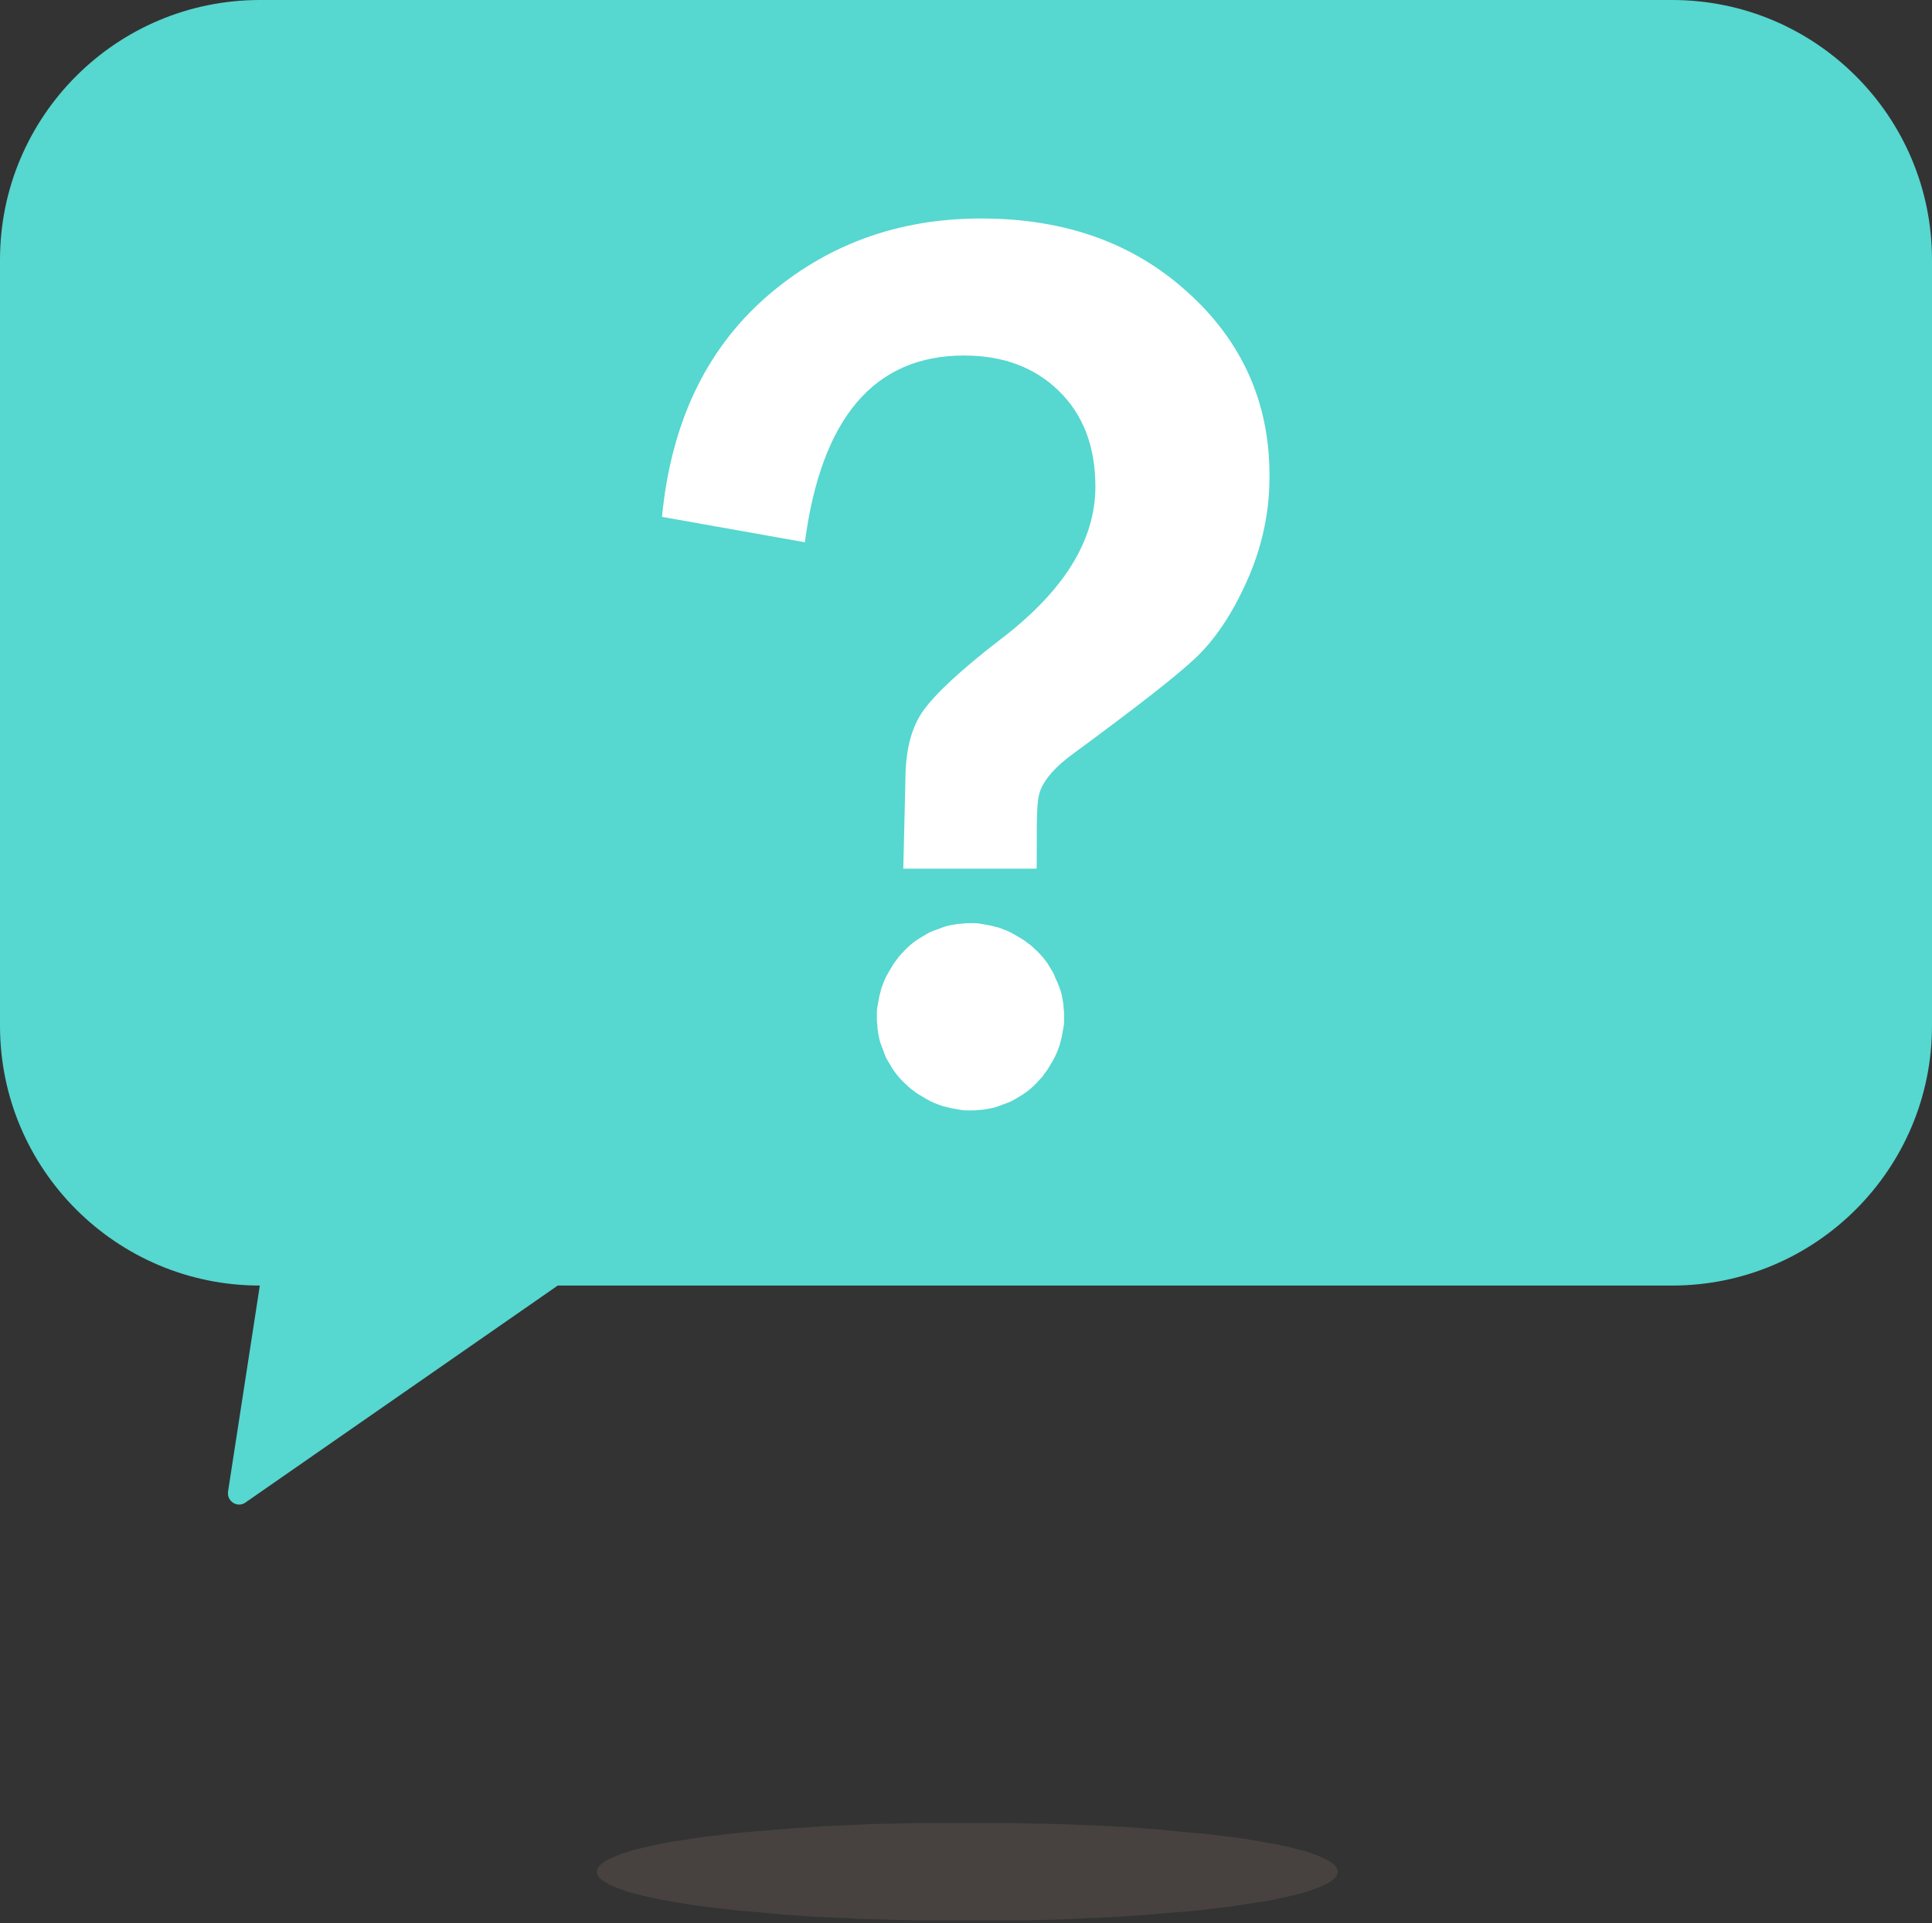
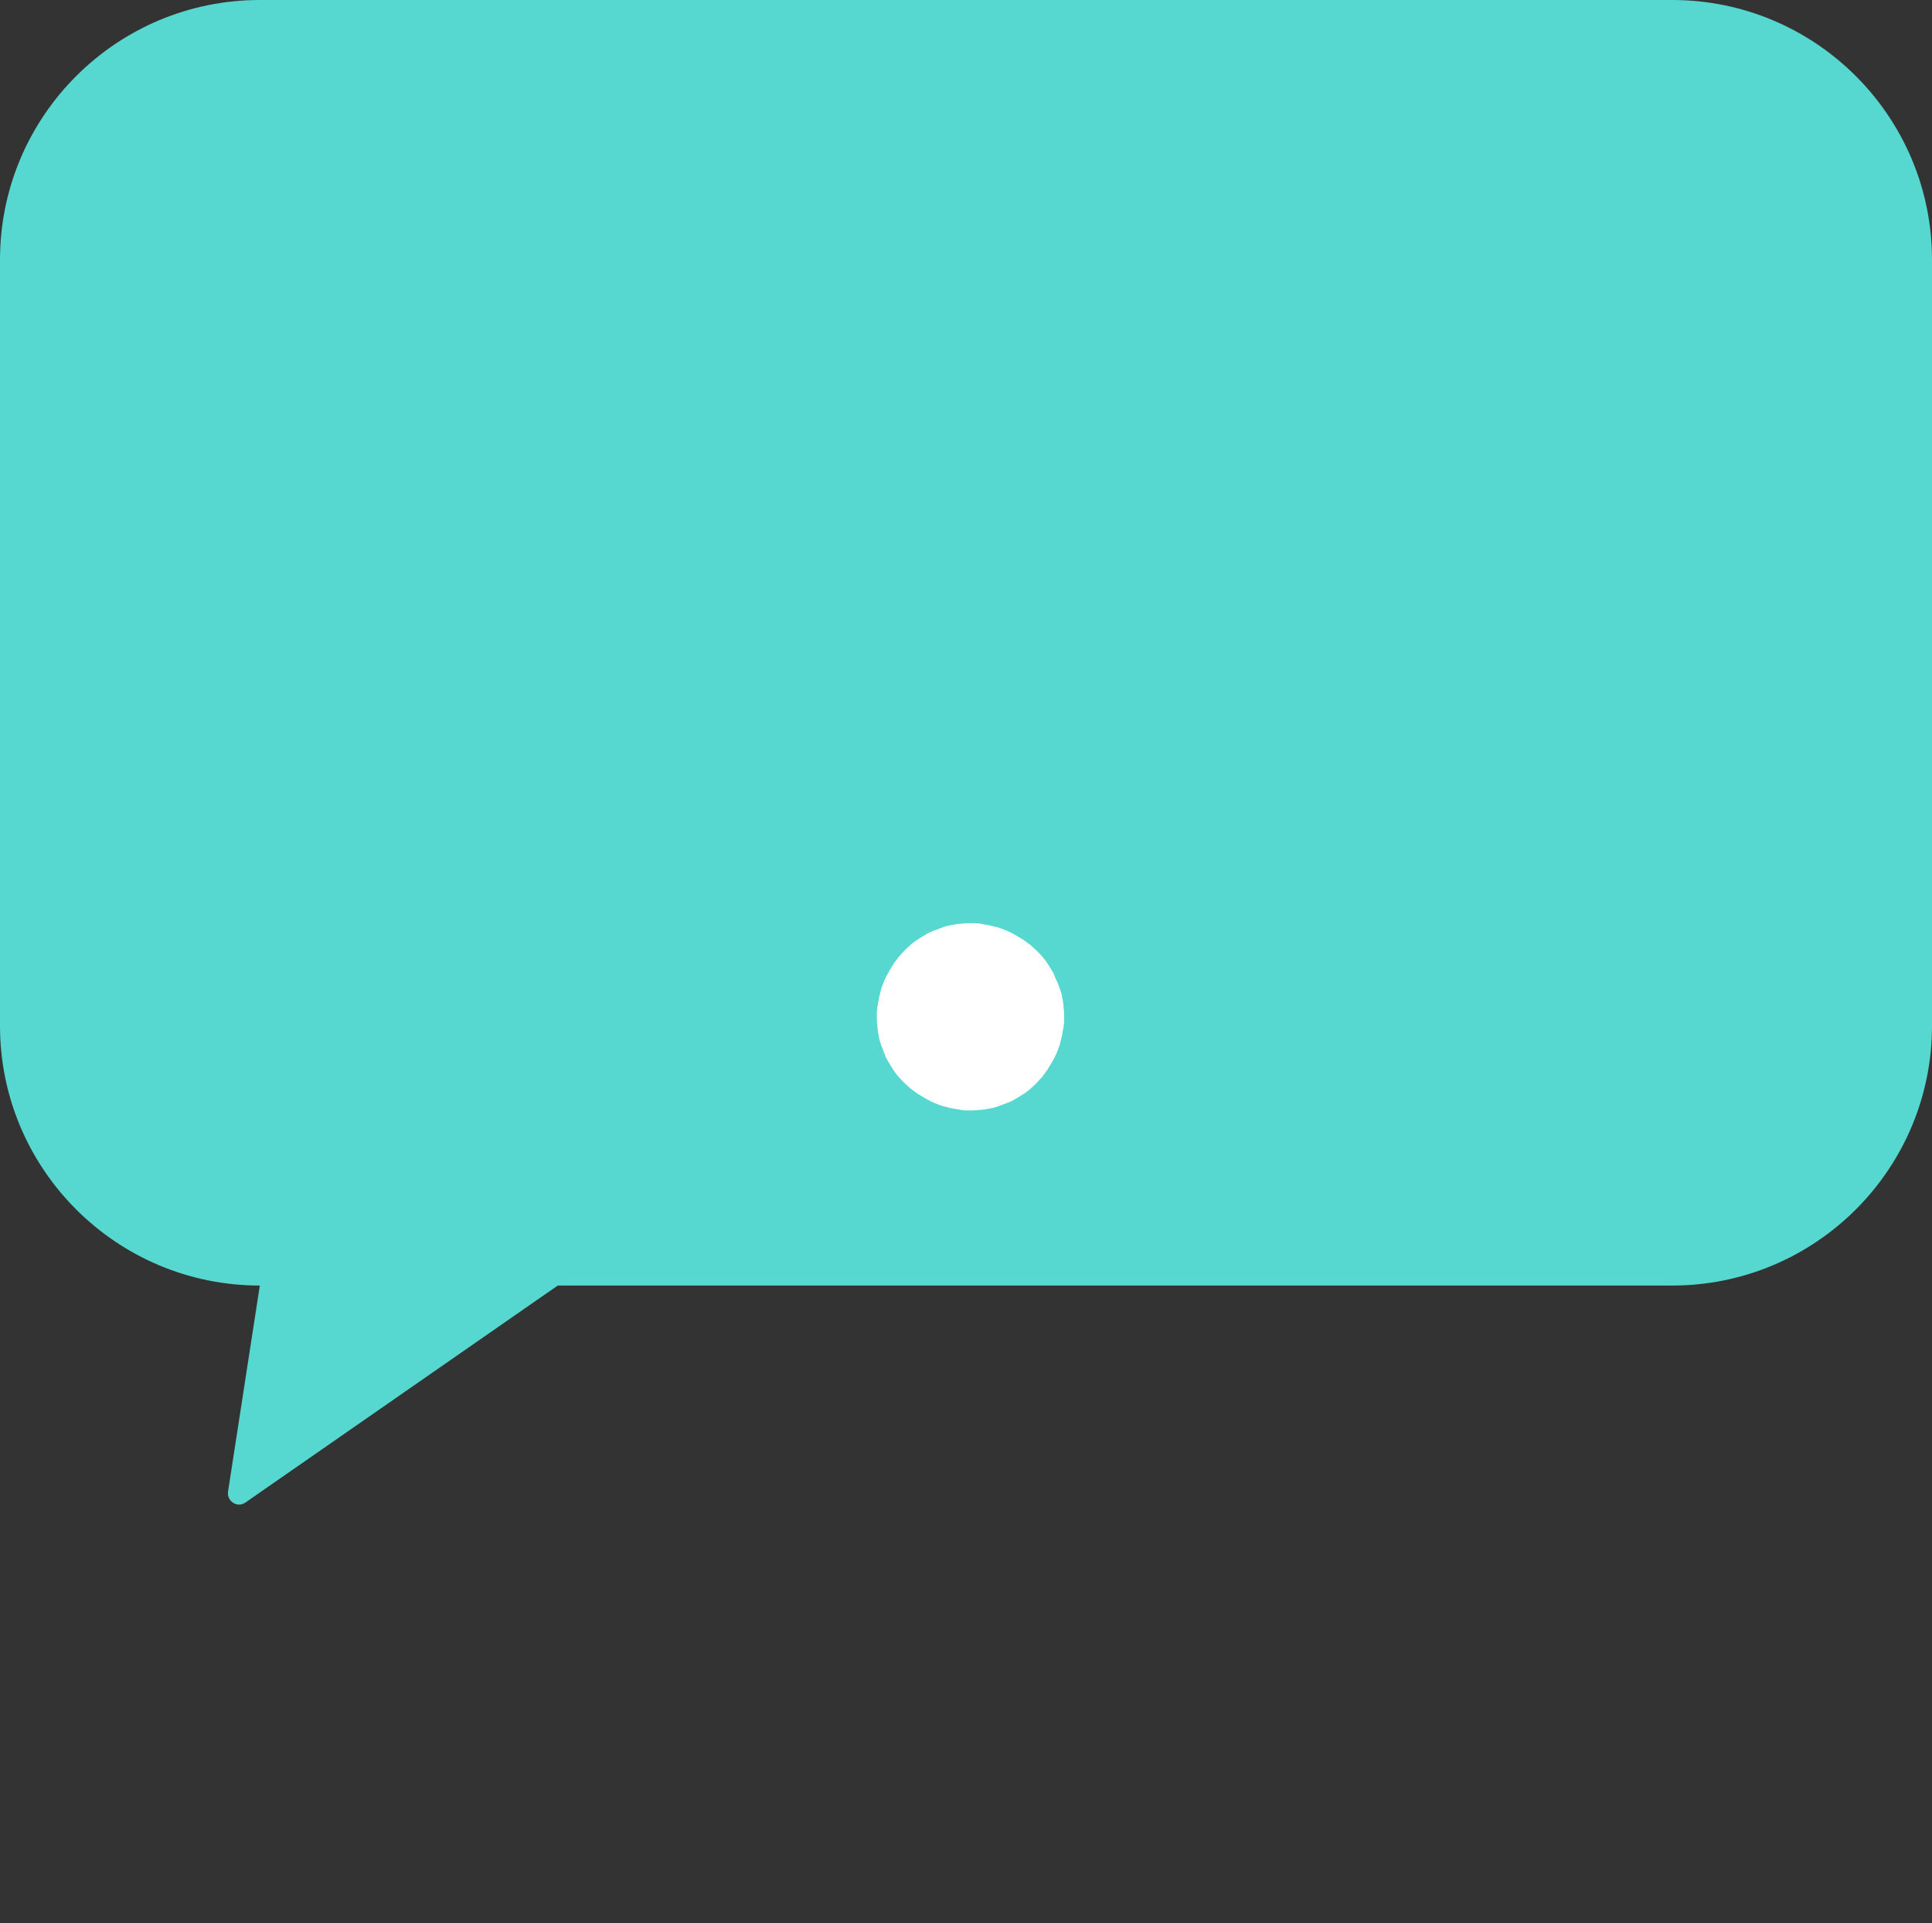
<svg xmlns="http://www.w3.org/2000/svg" enable-background="new 0 0 365.1 363.5" viewBox="0 0 365.1 363.5">
  <rect x="0" y="0" width="365.1" height="363.5" fill="#333333" stroke="none" />
  <clipPath id="a">
    <path d="m112.2 344.3h140.6v19.2h-140.6z" />
  </clipPath>
  <clipPath id="b">
    <path d="m112.2 344.3h140.6v19.2h-140.6z" />
  </clipPath>
  <clipPath id="c">
-     <path d="m112.2 344.3h140.6v19.2h-140.6z" />
+     <path d="m112.2 344.3h140.6h-140.6z" />
  </clipPath>
  <g clip-path="url(#a)" enable-background="new" opacity=".098">
    <g clip-path="url(#b)">
      <path clip-path="url(#c)" d="m252.8 353.8c0 .3-.1.6-.3.9s-.6.6-1 .9-1 .6-1.7.9-1.4.6-2.3.9-1.9.6-2.9.8c-1.1.3-2.3.5-3.5.8-1.3.3-2.6.5-4.1.7s-3 .5-4.6.7-3.3.4-5.1.6-3.6.4-5.5.5c-1.9.2-3.9.3-5.9.5-2 .1-4.1.3-6.2.4s-4.3.2-6.5.3-4.4.2-6.7.2c-2.3.1-4.5.1-6.8.1s-4.6 0-6.9 0-4.6 0-6.9 0-4.6-.1-6.8-.1c-2.3-.1-4.5-.1-6.7-.2s-4.4-.2-6.5-.3-4.2-.2-6.2-.4c-2-.1-4-.3-5.9-.5s-3.8-.3-5.5-.5c-1.8-.2-3.5-.4-5.1-.6s-3.2-.4-4.6-.7c-1.5-.2-2.8-.5-4.1-.7-1.3-.3-2.5-.5-3.5-.8-1.1-.3-2.1-.5-2.9-.8-.9-.3-1.7-.6-2.3-.9-.7-.3-1.2-.6-1.7-.9-.4-.3-.8-.6-1-.9s-.3-.6-.3-.9.1-.6.3-.9.6-.6 1-.9 1-.6 1.7-.9 1.4-.6 2.3-.9 1.9-.6 2.9-.8c1.1-.3 2.3-.5 3.5-.8 1.3-.3 2.6-.5 4.1-.7s3-.5 4.6-.7 3.3-.4 5.1-.6 3.6-.4 5.5-.5c1.9-.2 3.9-.3 5.9-.5 2-.1 4.1-.3 6.2-.4s4.3-.2 6.5-.3 4.4-.2 6.7-.2c2.3-.1 4.5-.1 6.8-.1h6.9s4.6 0 6.9 0 4.6.1 6.8.1c2.3.1 4.5.1 6.7.2s4.4.2 6.5.3 4.2.2 6.2.4c2 .1 4 .3 5.9.5s3.8.4 5.5.5c1.8.2 3.5.4 5.1.6s3.2.4 4.6.7c1.5.2 2.8.5 4.1.7 1.3.3 2.5.5 3.5.8 1.1.3 2.1.5 2.9.8.9.3 1.7.6 2.3.9.7.3 1.2.6 1.7.9.4.3.8.6 1 .9.1.3.3.6.3.9" fill="#ffd0ae" />
    </g>
  </g>
  <path d="m49.1 0h266.9c27.1 0 49.1 22 49.1 49.1v144.8c0 27.1-22 49.1-49.1 49.1h-210.6l-59 41c-1.5 1.1-3.6-.2-3.3-2.1l6-38.9c-27.1 0-49.1-22-49.1-49.1v-144.8c0-27.1 22-49.1 49.1-49.1" fill="#56d7d0" />
  <g fill="#fff">
-     <path d="m224.5 55.3c-10.3-9.4-23.3-14-39.1-14s-29.4 5-40.8 15c-11.3 10-17.8 23.8-19.5 41.4l27 4.8c3.1-23.5 13.1-35.3 30.1-35.3 7.3 0 13.3 2.2 17.9 6.7s6.9 10.5 6.9 18.1c0 10.1-5.9 19.6-17.6 28.6-7.7 5.9-12.6 10.5-14.9 13.7s-3.4 7.6-3.4 13.2l-.4 16.7h25.2c.1-7.6-.2-12.5.7-14.8s3-4.6 6.3-7c11.7-8.6 19.4-14.6 23-18s6.9-8.2 9.7-14.5c2.8-6.2 4.3-12.8 4.3-19.7.1-13.9-5.1-25.6-15.4-34.9" />
    <path d="m199.8 185.6c.2.5.4 1.1.6 1.6.2.6.3 1.1.4 1.7s.2 1.1.2 1.7c.1.6.1 1.2.1 1.7 0 .6 0 1.2-.1 1.7-.1.6-.2 1.2-.3 1.7-.1.6-.3 1.1-.4 1.7-.2.6-.4 1.1-.6 1.6s-.5 1.1-.8 1.6-.6 1-.9 1.5-.7.9-1 1.4c-.4.4-.8.9-1.2 1.3s-.8.8-1.3 1.2-.9.7-1.4 1-1 .6-1.5.9-1 .5-1.6.7c-.5.2-1.1.4-1.6.6-.6.2-1.1.3-1.7.4s-1.1.2-1.7.2c-.6.1-1.2.1-1.7.1-.6 0-1.2 0-1.7-.1-.6-.1-1.2-.2-1.7-.3-.6-.1-1.1-.3-1.7-.4-.6-.2-1.1-.4-1.6-.6s-1.1-.5-1.6-.8-1-.6-1.5-.9-.9-.7-1.4-1c-.4-.4-.9-.8-1.3-1.2s-.8-.8-1.2-1.3-.7-.9-1-1.4-.6-1-.9-1.5-.5-1-.7-1.6c-.2-.5-.4-1.1-.6-1.6-.2-.6-.3-1.1-.4-1.7s-.2-1.1-.2-1.7c-.1-.6-.1-1.2-.1-1.7 0-.6 0-1.2.1-1.7.1-.6.2-1.2.3-1.7.1-.6.3-1.1.4-1.7.2-.6.4-1.1.6-1.6s.5-1.1.8-1.6.6-1 .9-1.5.7-.9 1-1.4c.4-.4.8-.9 1.2-1.3s.8-.8 1.3-1.2.9-.7 1.4-1 1-.6 1.5-.9 1-.5 1.6-.7c.5-.2 1.1-.4 1.6-.6.6-.2 1.1-.3 1.7-.4s1.1-.2 1.7-.2c.6-.1 1.2-.1 1.7-.1.6 0 1.2 0 1.7.1.6.1 1.2.2 1.7.3.6.1 1.1.3 1.7.4.6.2 1.1.4 1.6.6s1.1.5 1.6.8 1 .6 1.5.9.9.7 1.4 1c.4.4.9.8 1.3 1.2s.8.8 1.2 1.3.7.9 1 1.4l.9 1.5c.2.5.4 1.1.7 1.6" />
  </g>
</svg>